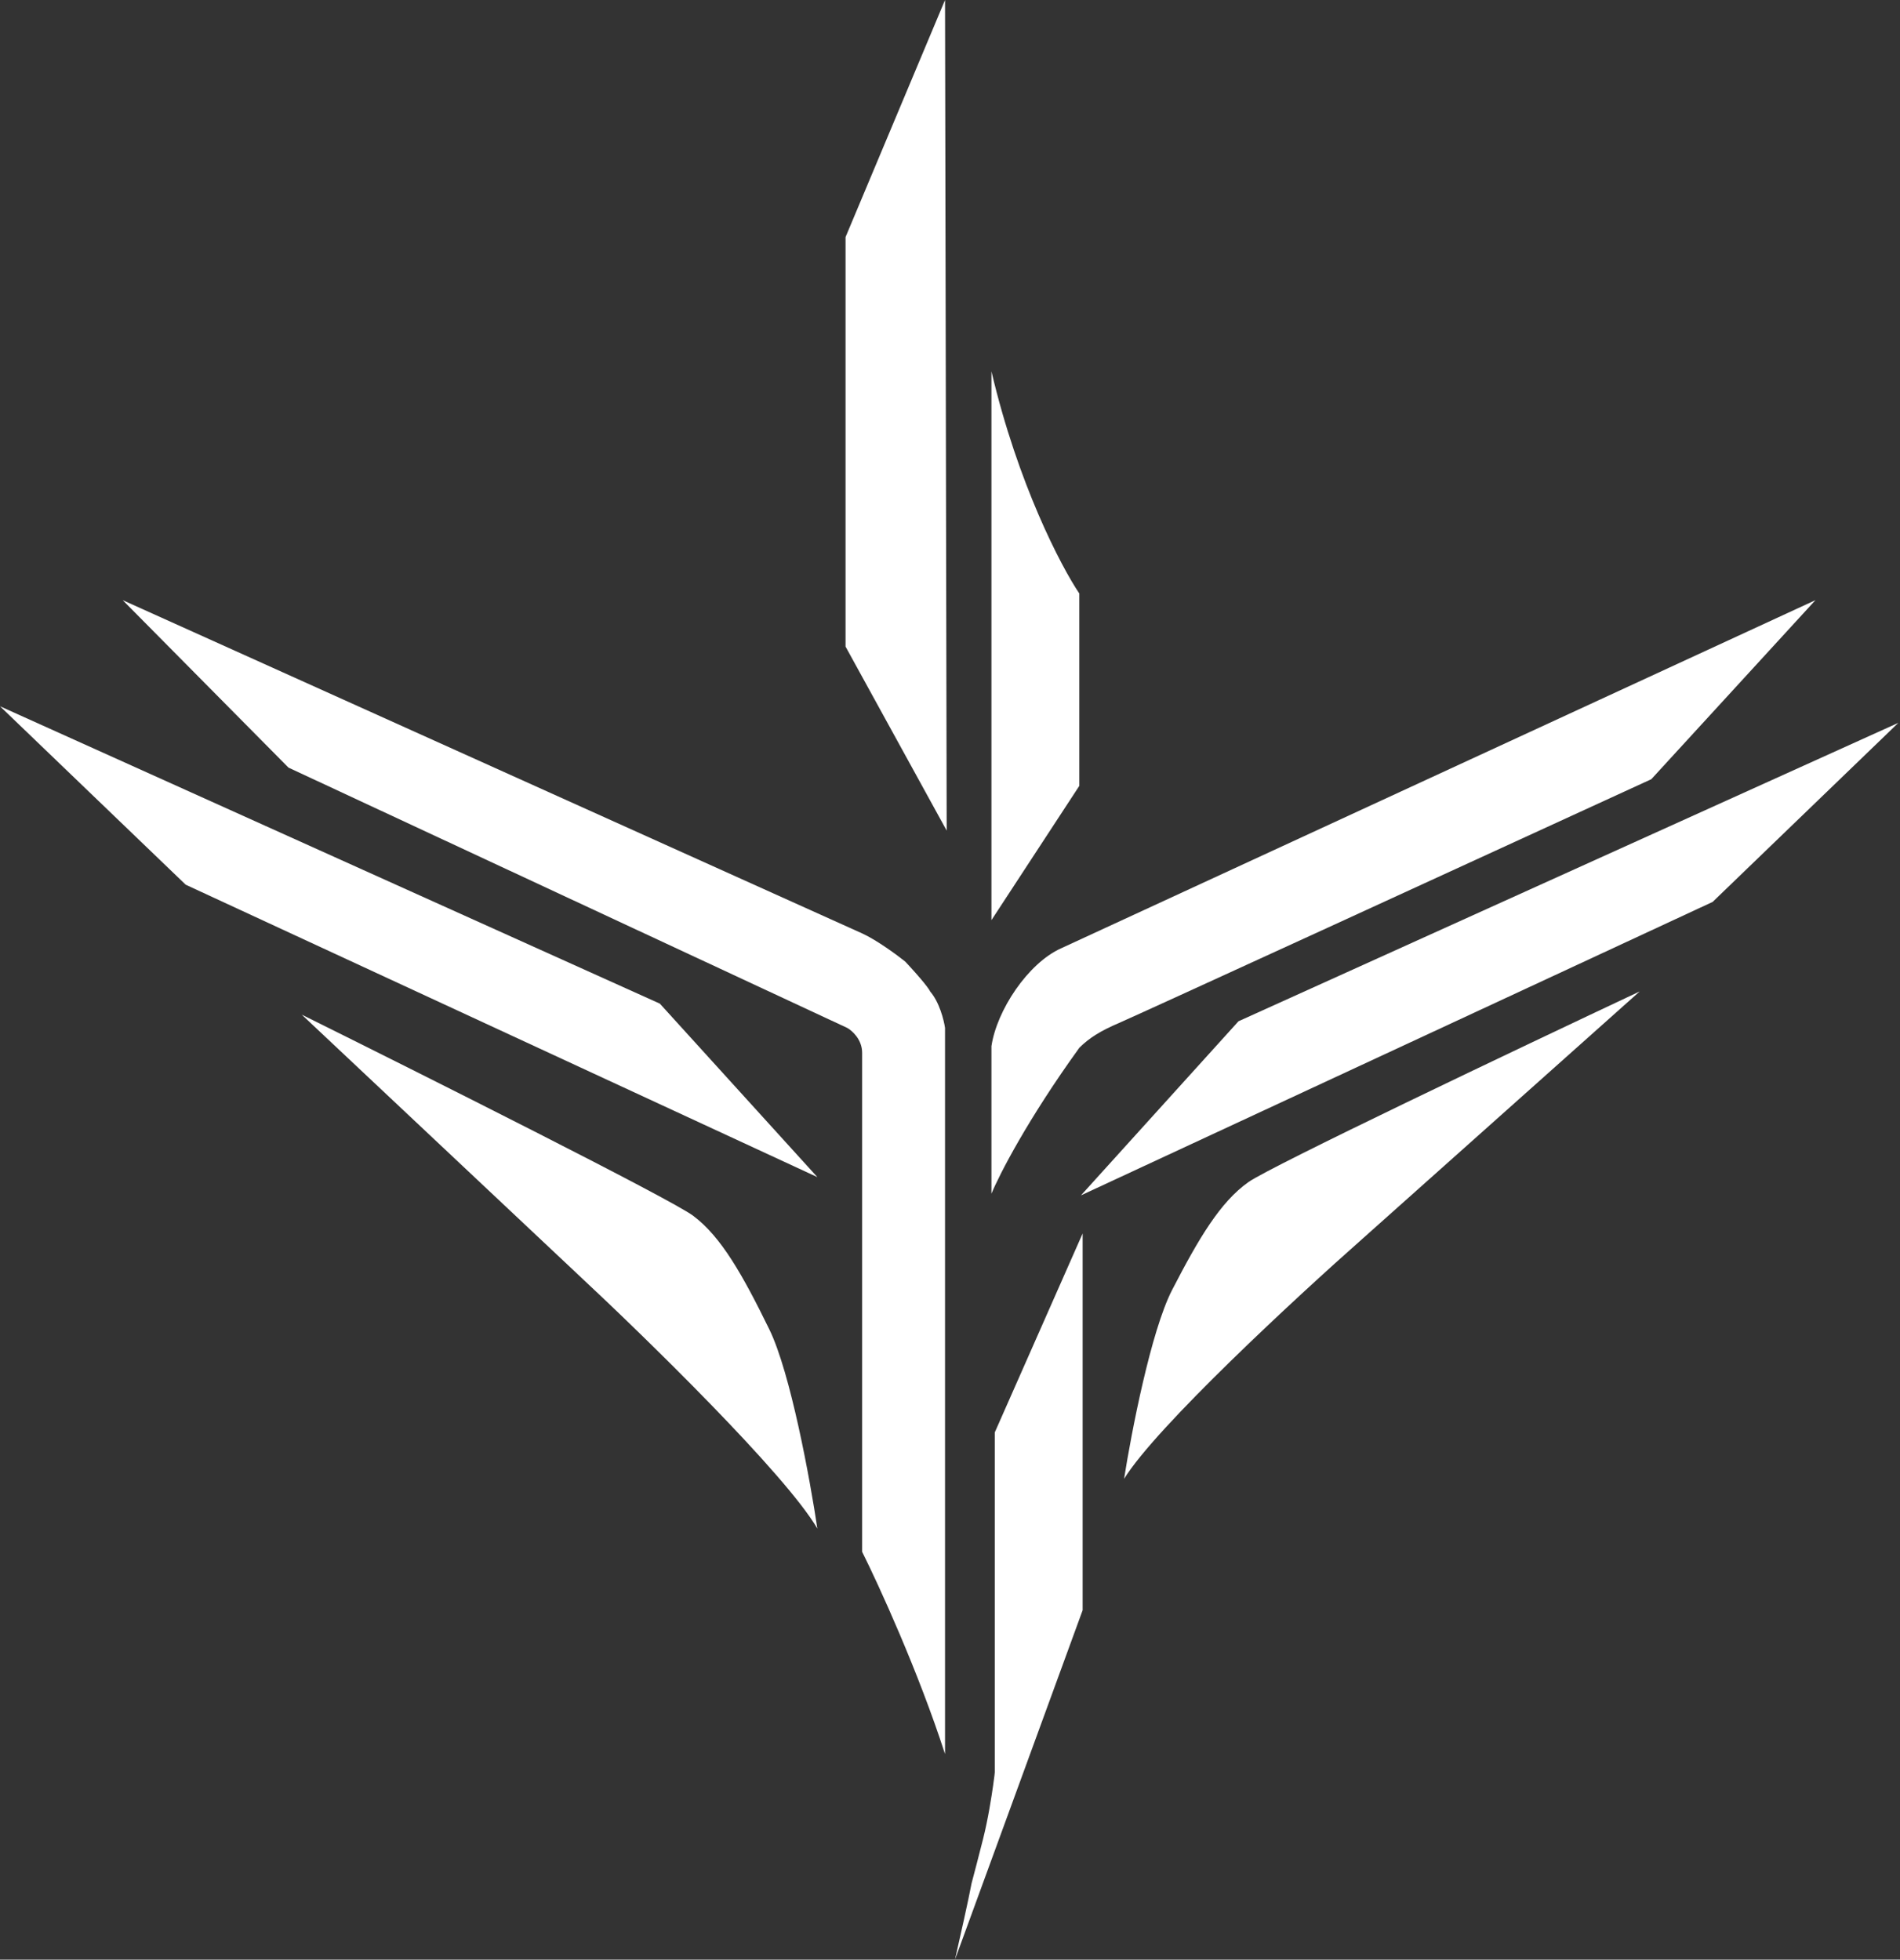
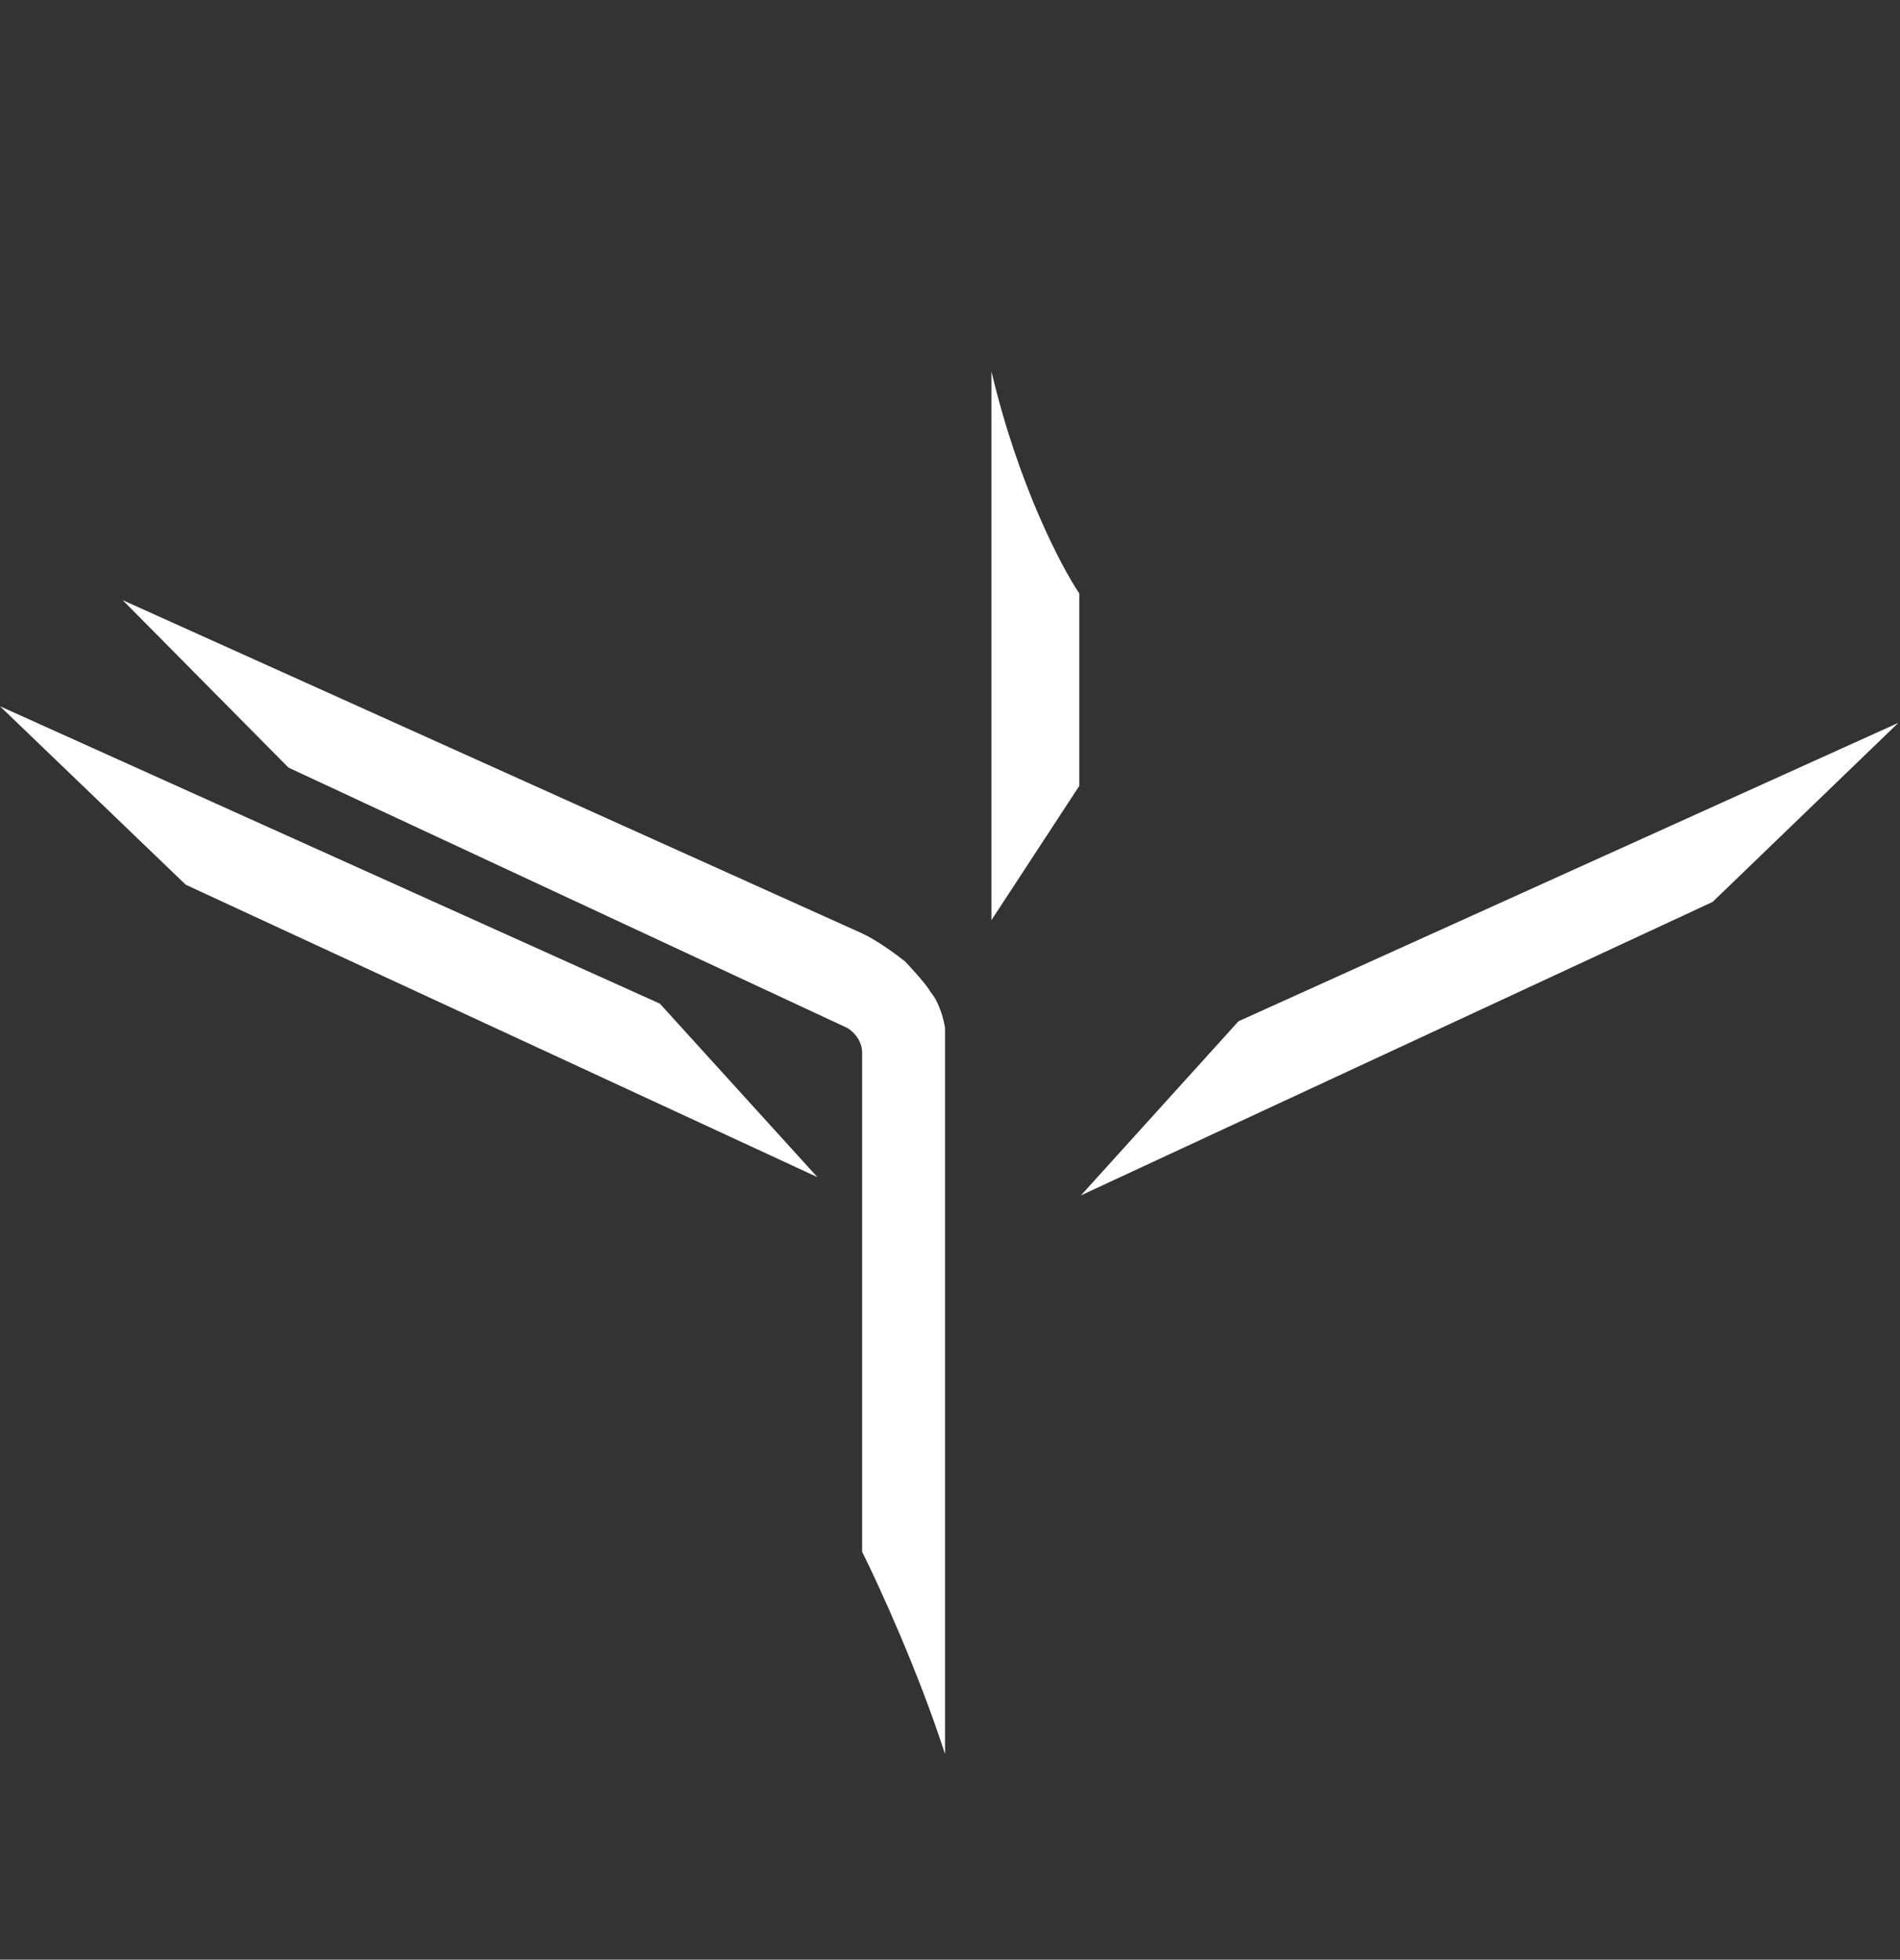
<svg xmlns="http://www.w3.org/2000/svg" width="573" height="591" viewBox="0 0 573 591" fill="none">
  <rect x="0" y="0" width="573" height="591" fill="#333333" stroke="none" />
-   <path d="M255 71.5L285 0L285.5 250.5L255 195V71.5Z" fill="white" />
  <path d="M299 277.5V112C307 146 320 170.833 325.5 179V237L299 277.5Z" fill="white" />
  <path d="M87 231.5L37 181C109.5 213.667 255.6 279.5 260 281.5C264.4 283.5 270.5 288 273 290C278.6 296 280.333 298.5 280.5 299C283.3 302.2 284.667 307.667 285 310V314V529C277 504.2 265 478 260 468V317.5C260 313.5 257 310.833 255.5 310L87 231.5Z" fill="white" />
-   <path d="M320 286L547.5 181L498 235C446.833 258.5 343.1 306.1 337.5 308.5C331.9 310.9 328.5 313 325.5 316C309.9 337.6 301.333 354.333 299 360V315.5C300.6 304.7 310 290.5 320 286Z" fill="white" />
  <path d="M373.5 308L572.5 218L516.5 272L326 360.5L373.5 308Z" fill="white" />
  <path d="M199 302.684L0 213L56 266.811L246.5 355L199 302.684Z" fill="white" />
-   <path d="M411 373.5L494.5 299C458 316.167 383.3 351.7 376.5 356.5C368 362.5 361.5 373.5 353.5 389C347.1 401.4 341.167 432.167 339 446C348.6 430.4 391 391.167 411 373.5Z" fill="white" />
-   <path d="M174.5 384.554L91 306C127.5 324.101 202.2 361.568 209 366.629C217.5 372.956 224 384.554 232 400.898C238.4 413.973 244.333 446.414 246.5 461C236.9 444.551 194.5 403.183 174.5 384.554Z" fill="white" />
-   <path d="M326.5 485.62V372L300 432V533.5V534.5C300 534.667 299.9 535.7 299.5 538.5C299 542 298 548.5 296.5 554.5C295.3 559.3 293.667 565.5 293 568C292.2 572.4 289.333 585.167 288 591L326.5 485.62Z" fill="white" />
</svg>